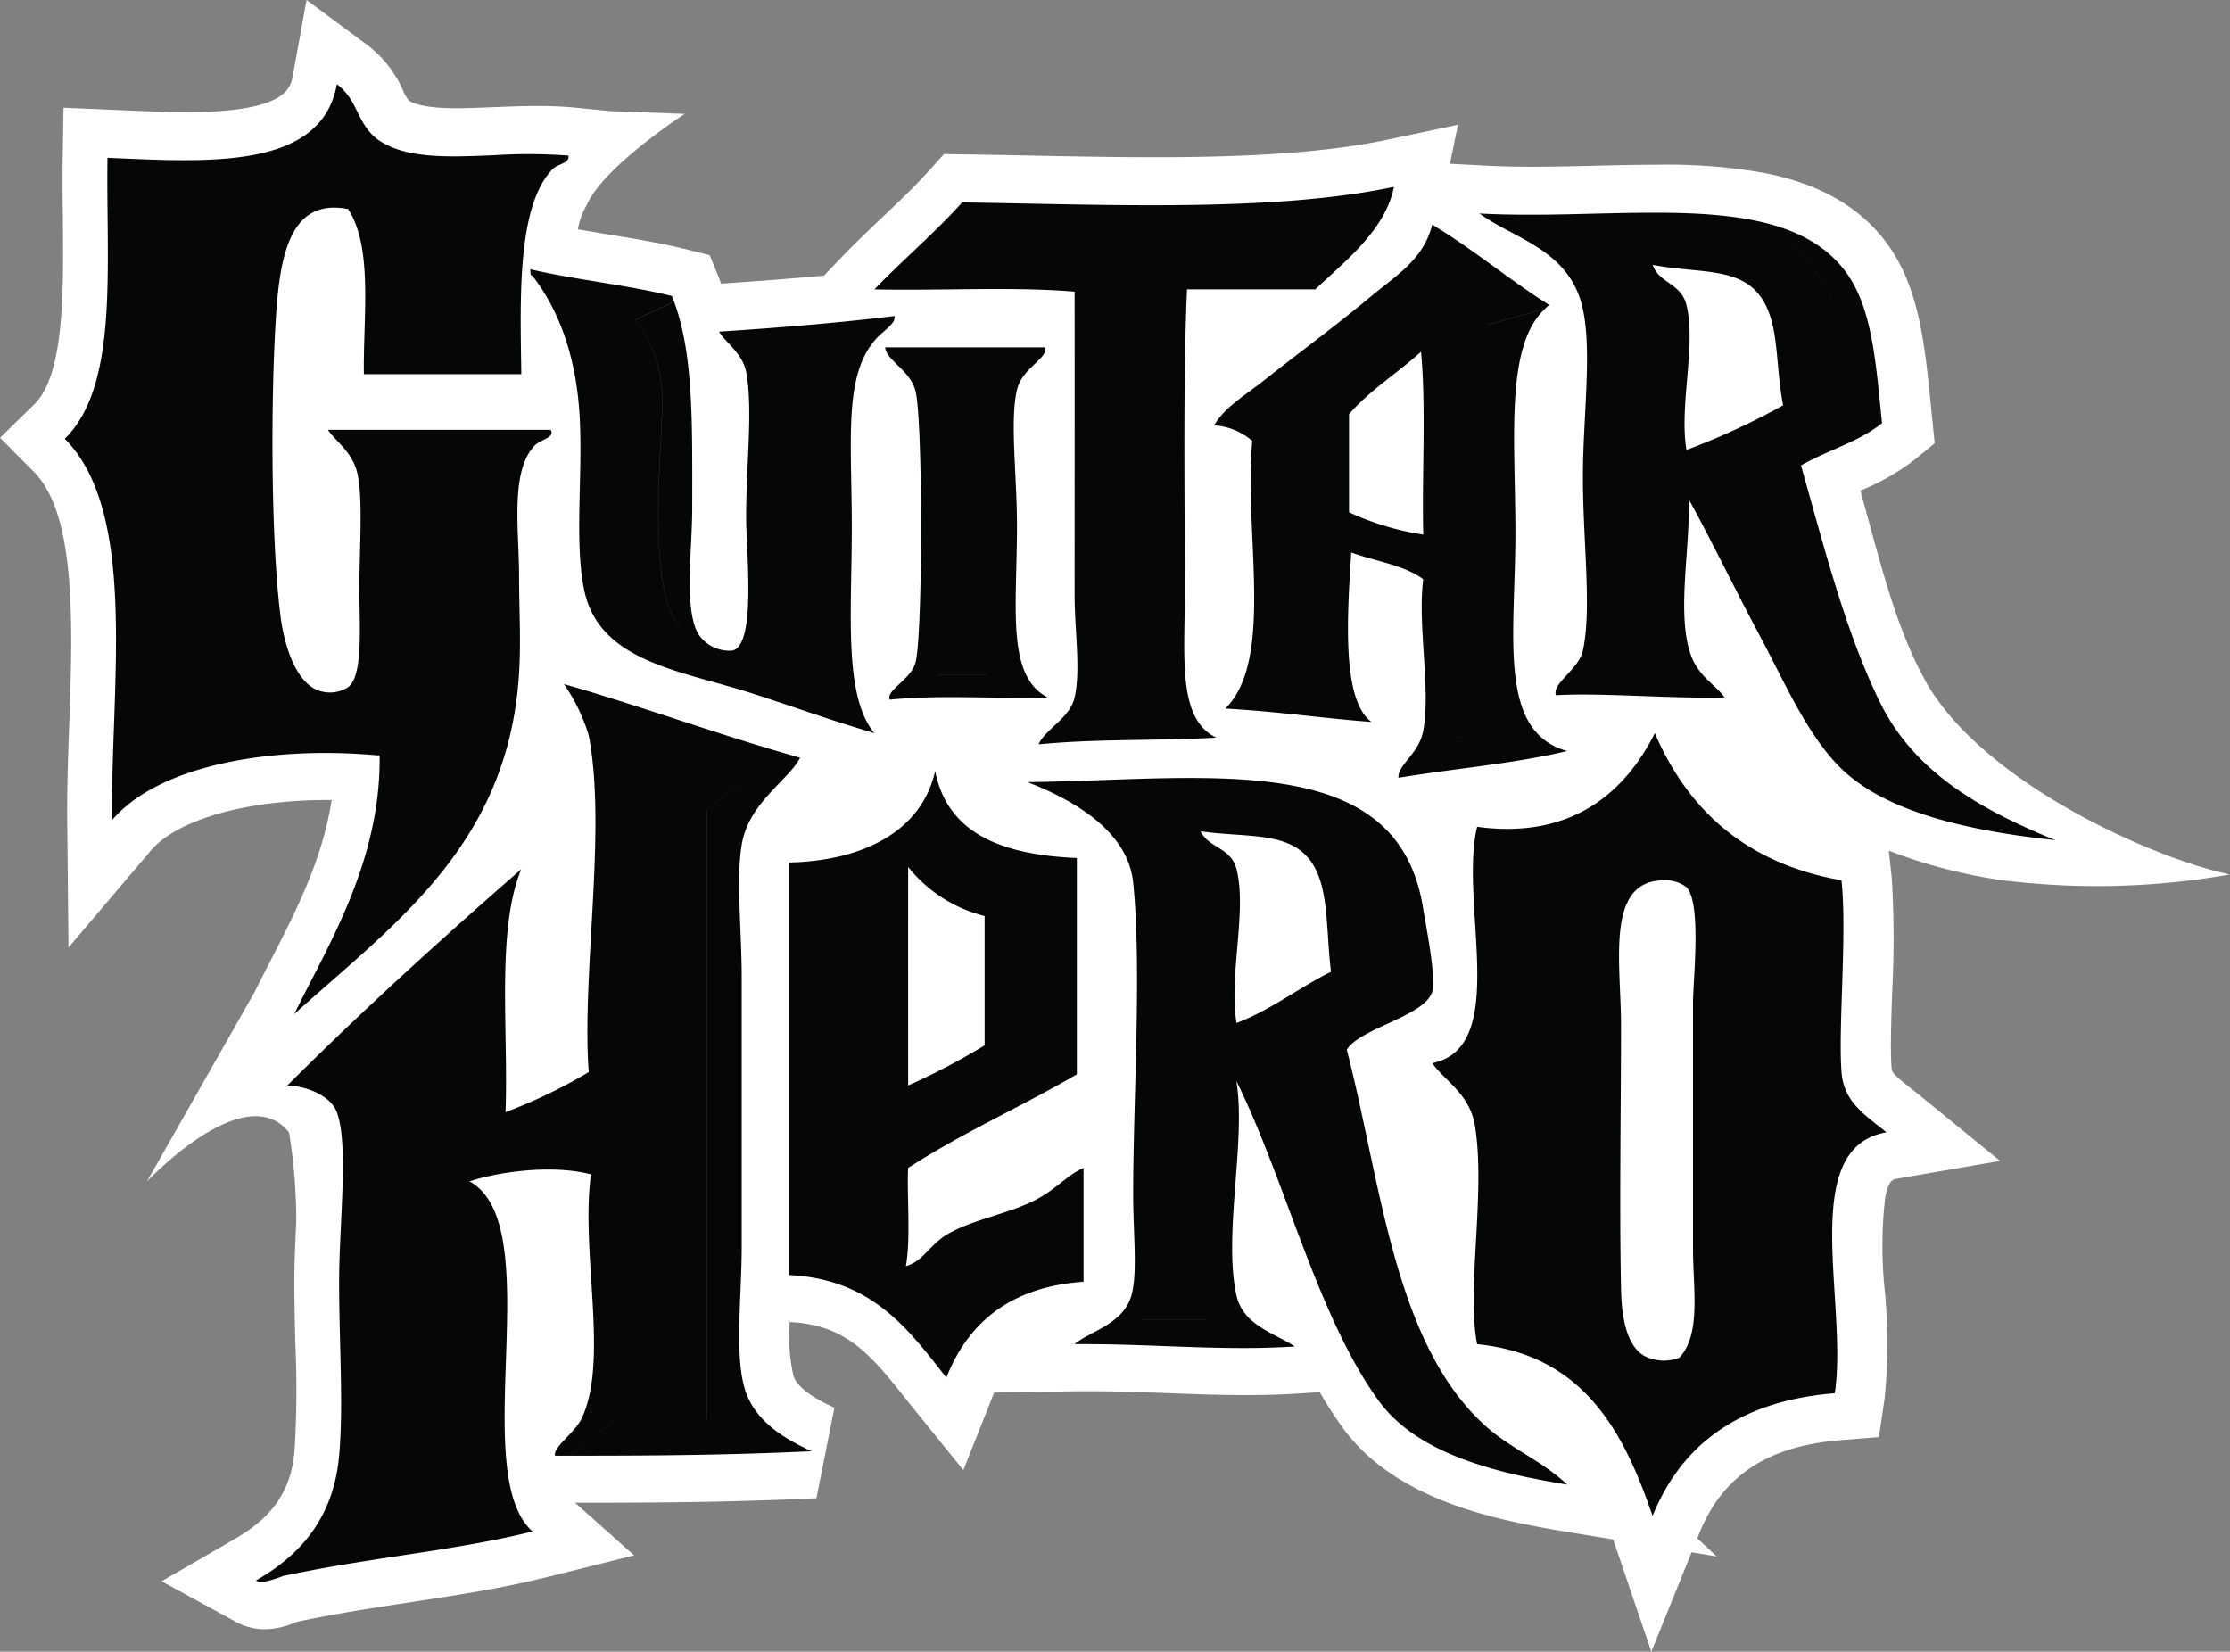
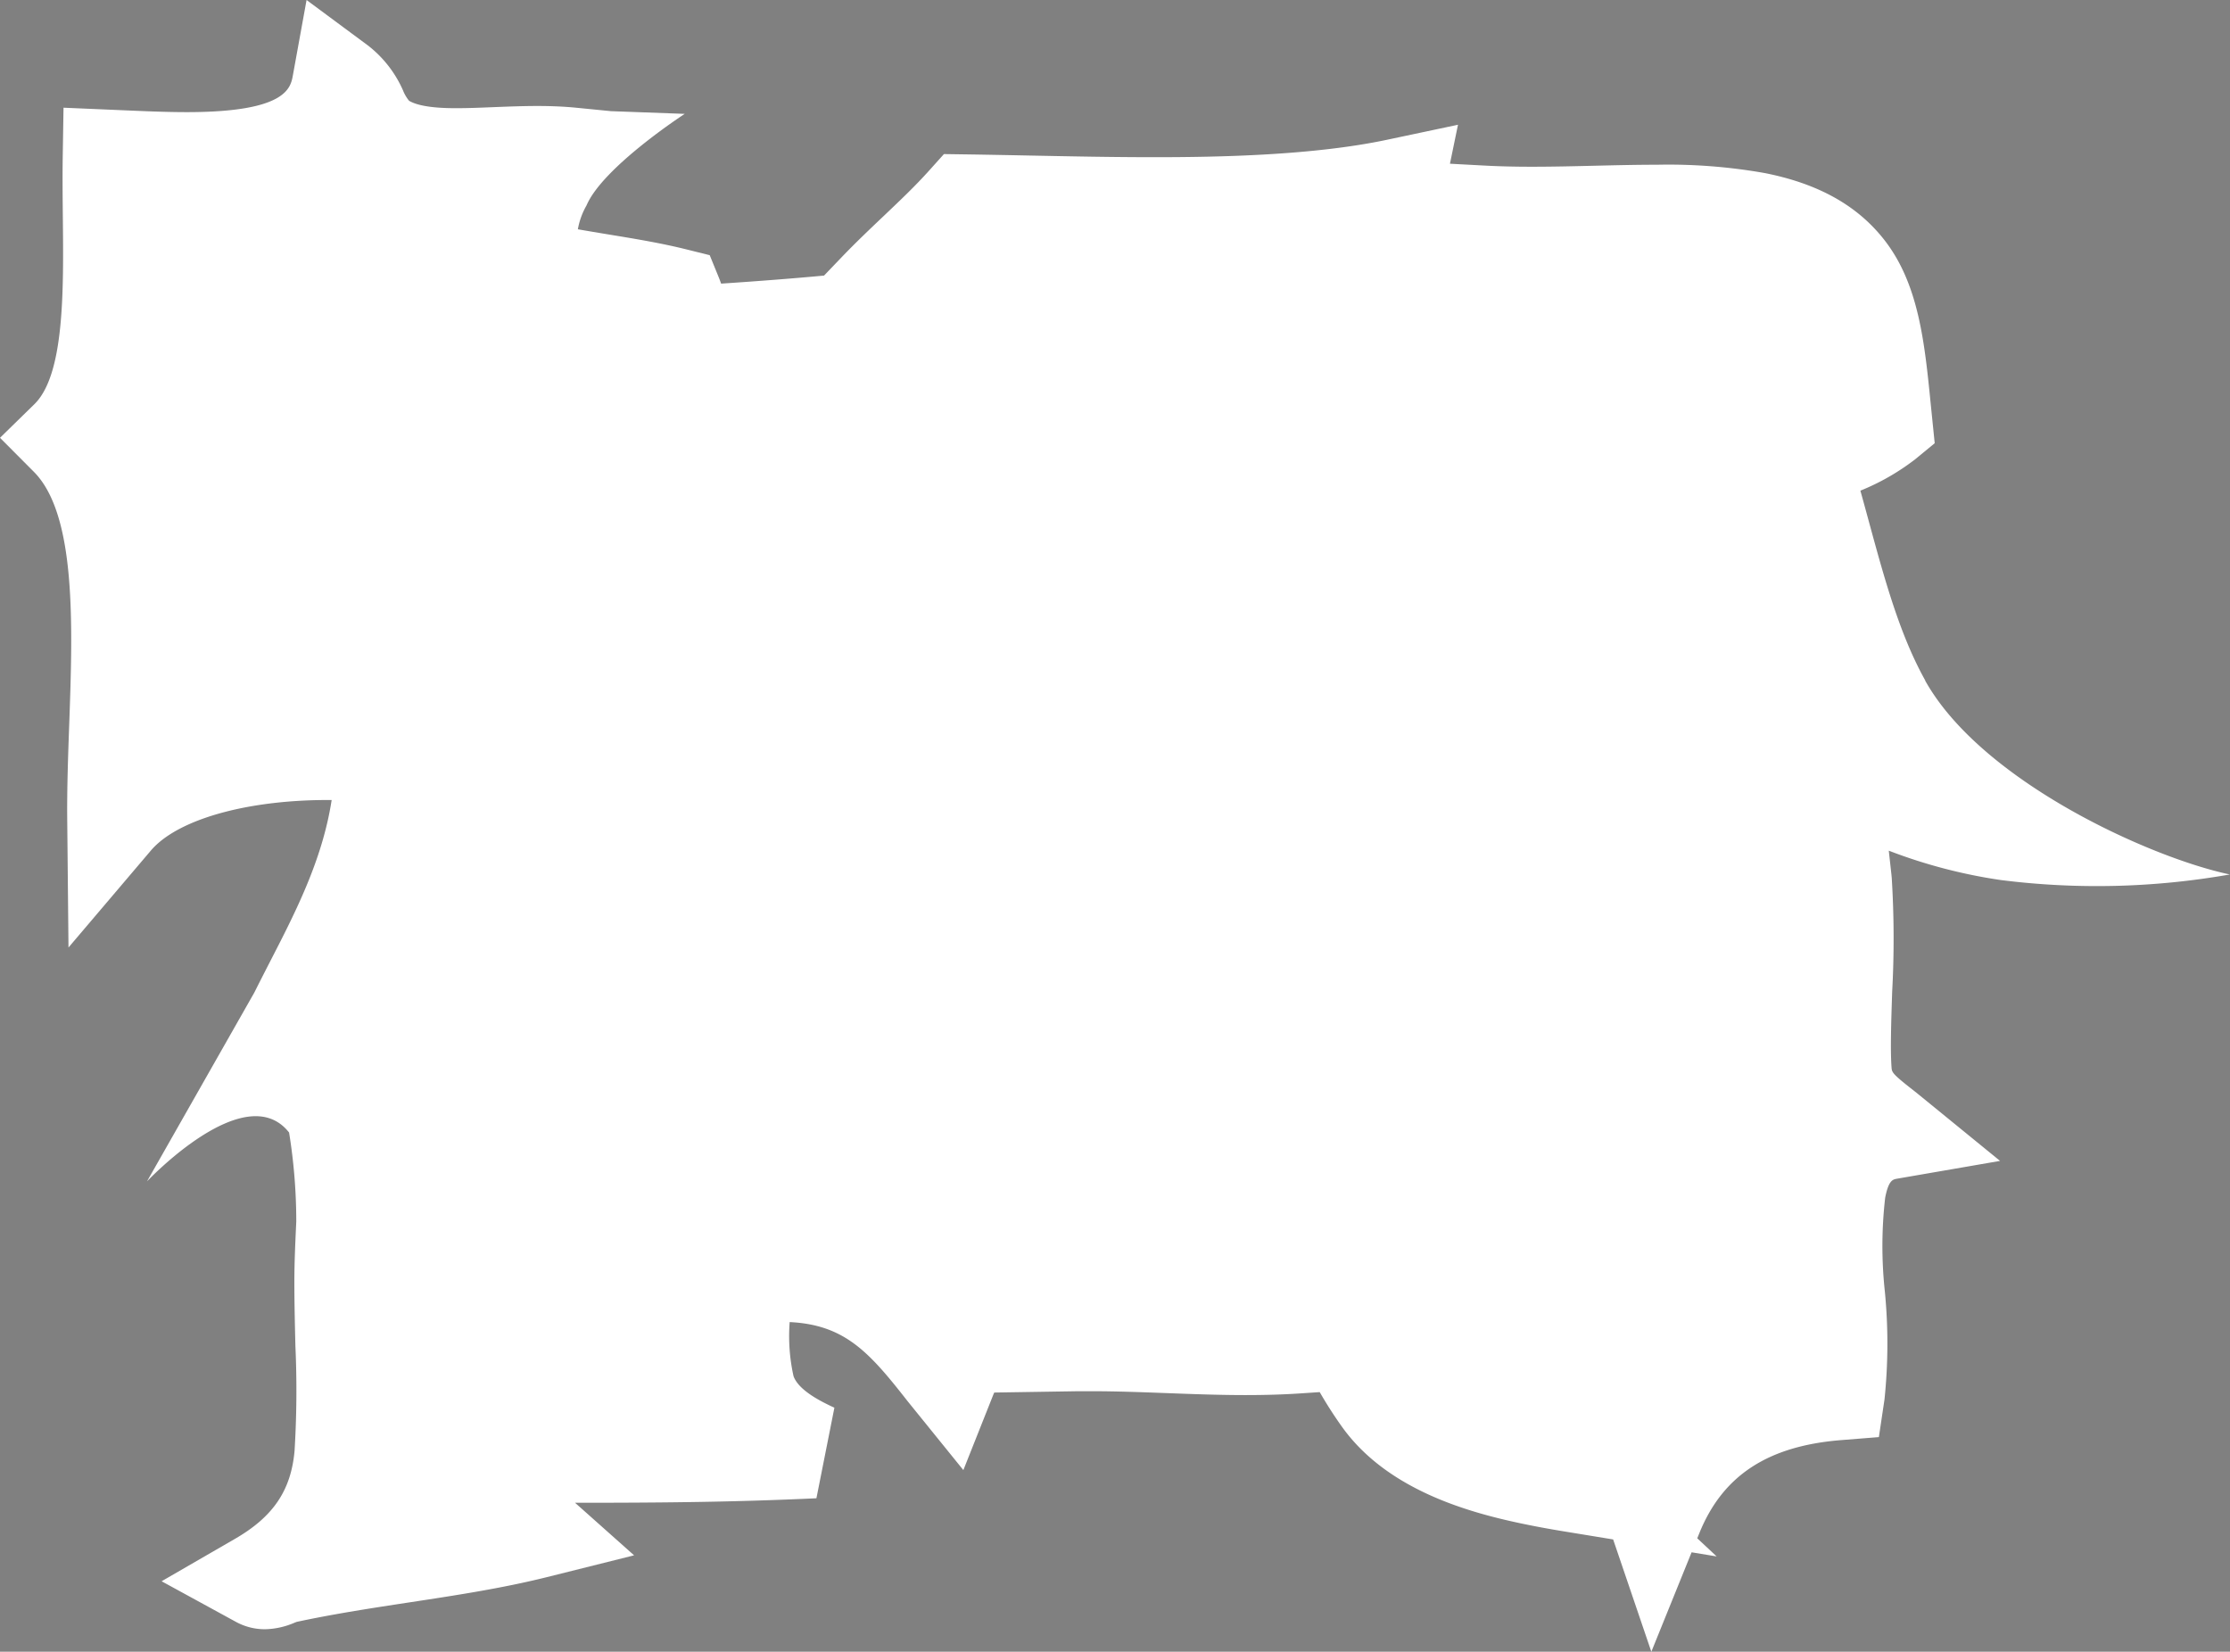
<svg xmlns="http://www.w3.org/2000/svg" id="Group_46" data-name="Group 46" width="194.218" height="143.853" viewBox="0 0 194.218 143.853">
  <rect x="0" y="0" width="194.218" height="143.853" fill="#808080" stroke="none" />
  <path id="Path_182" data-name="Path 182" d="M167.681,59.269c-2.612-4.671-3.97-10.5-5.654-16.537a20.2,20.2,0,0,0,4.762-2.726L168.5,38.6l-.342-3.367c-.539-5.419-1.049-10.536-4.081-14.382-2.34-2.972-5.734-4.861-10.376-5.779a48.194,48.194,0,0,0-9.4-.726c-1.774,0-3.615.044-5.4.087s-3.652.087-5.458.087c-1.542,0-2.894-.033-4.129-.1l-3.033-.162.7-3.394-6.195,1.311c-6.419,1.357-14.634,1.515-20.255,1.515-3.635,0-7.33-.074-10.9-.145-1.88-.038-3.731-.074-5.534-.1l-1.886-.027-1.257,1.4c-1.25,1.4-2.63,2.7-4.09,4.088-1.137,1.079-2.315,2.2-3.453,3.38L71.769,24c-2.694.25-5.636.48-8.964.7l-.011-.029c-.06-.167-.122-.334-.188-.5l-.795-1.948-2.04-.507c-2.2-.548-4.514-.927-6.749-1.294-.923-.152-1.818-.3-2.693-.455a6.352,6.352,0,0,1,.754-2.078c1.42-3.344,8.552-7.973,8.552-7.973l-6.427-.236-3.039-.3c-1.021-.1-2.121-.15-3.364-.15-1.3,0-2.579.053-3.813.1-1.133.047-2.2.091-3.2.091h-.011c-.774,0-3.078,0-4.154-.646a3.37,3.37,0,0,1-.526-.9A10.073,10.073,0,0,0,32.047,3.96L26.7,0,25.51,6.549c-.2,1.124-.583,3.216-9.244,3.216-1.792,0-3.7-.084-5.546-.164L5.532,9.379,5.464,13.63c-.028,1.753-.009,3.552.009,5.294.067,6.429.143,13.716-2.484,16.283L0,38.128,2.949,41.09c3.726,3.742,3.382,13.462,3.078,22.038-.1,2.762-.2,5.617-.172,8.292l.11,11.1,7.186-8.457a5.893,5.893,0,0,1,.5-.517c2.636-2.43,8.469-3.923,15.234-3.871-.8,5.212-3.184,9.836-5.334,14.012-.406.791-.8,1.561-1.181,2.315l-.22.441-9.35,16.45s8.559-9.109,12.377-4.26a48.5,48.5,0,0,1,.626,7.754c-.081,1.749-.166,3.56-.166,5.2,0,1.91.046,3.8.09,5.623a86.677,86.677,0,0,1-.073,9.154c-.311,3.447-1.865,5.74-5.2,7.663l-6.38,3.687,6.465,3.532a5.236,5.236,0,0,0,2.54.647,6.784,6.784,0,0,0,2.571-.568c.062-.025.123-.05.185-.072.718-.154,1.439-.3,2.157-.435,2.559-.488,5.194-.888,7.742-1.276,3.953-.6,8.039-1.224,11.89-2.186l7.6-1.9-5.143-4.579h.634c7.228,0,13.463-.066,20.39-.391l1.565-7.885c-1-.469-3.077-1.445-3.557-2.741a16.06,16.06,0,0,1-.338-4.718c4.831.235,6.951,2.652,10.279,6.9l4.848,5.991,2.61-6.569c.026-.064.054-.121.079-.185l7.3-.115c.142,0,.284,0,.427,0l.8,0c2.115,0,4.224.081,6.458.163,2.252.085,4.582.173,6.911.173,1.748,0,3.32-.049,4.809-.148l1.643-.111a36.327,36.327,0,0,0,1.966,3.059c3.891,5.4,10.811,7.384,15.679,8.4,1.088.228,2.253.445,3.465.644l4.445.728,3.327,9.781,3.506-8.66,2.182.359-1.689-1.579.18-.442c2.032-5.022,5.96-7.6,12.358-8.11l3.28-.261.486-3.255a46.908,46.908,0,0,0,.032-9.445,36.929,36.929,0,0,1,.03-8.15c.3-1.53.665-1.592,1.05-1.658l8.956-1.547-7.044-5.743c-.257-.211-.515-.413-.77-.612-1.524-1.2-1.605-1.373-1.634-1.742-.117-1.5-.035-3.991.051-6.635a85.417,85.417,0,0,0-.037-9.912c-.009-.1-.017-.2-.027-.292l-.231-2.083a45.288,45.288,0,0,0,9.751,2.557,66.724,66.724,0,0,0,19.952-.484c-6.877-1.446-21.612-8.081-26.537-16.888" transform="translate(0 0.001)" fill="#fff" />
-   <path id="Union_1" data-name="Union 1" d="M16.649,130.318c3.384-1.953,6.719-4.992,7.248-10.877.388-4.3,0-9.707,0-15.147,0-5,.852-11.965-.2-14.761-.574-1.535-2.817-2.3-4.309-2.331,6.533-6.536,13.394-12.744,20.371-18.839a14.817,14.817,0,0,0-.67,2.125c-1.269,5.321-.471,12.692-.7,19.045.126-.046.245-.1.369-.149h0a45.03,45.03,0,0,0,6.877-3.347c-.627-8.625,1.588-21.152,0-29.326a16.071,16.071,0,0,0-2.154-4.467c6.99,2,13.539,4.443,20.566,6.41a4.843,4.843,0,0,1-.465.713,14.5,14.5,0,0,0-7.663,3.89v53.028H47.8a34.692,34.692,0,0,1-3.792,3.16c-.437,0-.865,0-1.311,0-.162-.787,1.743-1.987,2.351-3.3,2.356-5.088-.142-14.5.784-21.2-3.388-.893-8.125-.214-10.578.608h0c6.944,3.836-.245,25.392,5.485,30.491-6.079,1.521-12.777,2.144-19.4,3.413,2.02-1.315,3.747-2.656,4.171-3.62,0,0,9.1-1.024,10.034-1.956.259-.258.352-2.552.352-5.733,0,3.181-.093,5.475-.352,5.733-.933.932-10.034,1.955-10.034,1.955-.424.964-2.152,2.305-4.171,3.621-.78.149-1.562.3-2.339.471a9.772,9.772,0,0,1-1.8.53A1.131,1.131,0,0,1,16.649,130.318ZM34.905,77.109v0q.022-.093.046-.185Q34.928,77.016,34.905,77.109Zm0,14.808a23.99,23.99,0,0,0,2.817-1.735A24.063,24.063,0,0,1,34.909,91.917Zm103.165,32.15h0c-2.535-7.241-6.137-13.427-15.06-14.336-.95-4.778.765-13.226-.195-19.032-.452-2.749-2.566-3.844-3.72-5.438,6.83-1.384,2.32-14.012,3.915-20.588,8.248,1.116,12.89-3.011,15.477-8.156,2.911,6.759,8,11.356,16.259,12.819.009.089.014.188.025.282.437,4.653-.319,12.645-.025,16.418.2,2.639,2.056,3.73,3.914,5.245-7.784,1.344-3.324,14.828-4.5,22.724-8.22.656-13.325,4.4-15.868,10.682C138.222,124.479,138.147,124.275,138.074,124.067Zm12.92-12.242v0s-.079-.005-.226-.008C150.914,111.82,150.994,111.825,150.994,111.825Zm-13.3-.158-.157-.862.155.862Zm2.946-.768c1.891-2.062,1.175-5.93,1.175-9.518V80.018c0-2.011.775-8.748-.587-10.1a2.975,2.975,0,0,0-1.96-.582c-5.114,0-3.722,7.191-3.722,12.621,0,7.366-.149,15.511,0,22.919.05,2.5.458,4.906,1.977,5.85h0A3.715,3.715,0,0,0,140.645,110.9Zm12.246-20,.014-.012Zm-1.9-18.881v16.96a3,3,0,0,0,1.912,1.909,3.006,3.006,0,0,1-1.912-1.91V72.015Zm-23.433,49.344-.006,0c-5.56-1.166-10.456-3.017-13.159-6.769-5.328-7.4-8.087-19.189-12.341-27.773.014.076.018.16.03.237.778,5.148-1.176,13.166-.03,18.408.573,2.605,3.258,3.28,5.093,4.467-5.972.4-11.989-.192-17.9-.2,1.749-.563,3.9-1.369,4.655-2.125h5.414V87.938l2.366-1.492h0L99.32,87.938V107.6H93.907c-.757.757-2.906,1.562-4.655,2.125-.433,0-.866,0-1.3,0,1.343-1.121,4.106-1.7,4.9-4.078.621-1.867.2-5.528.2-8.935,0-8.342.76-19.677,0-27.189-.481-4.75-5.8-7.425-9.207-8.741,7.193-.083,14.612-.741,20.738-.048h0c7.171.813,12.566,3.481,13.733,11.117.143.932,1.163,5.983.785,7.186-.677,2.154-6.283,3.16-7.445,5.051,2.978,11.474,4.091,25.656,12.147,32.824,2.229,1.981,4.76,2.907,7.051,5.049Q129.179,121.693,127.561,121.358ZM107.6,84.116h0l3.583-2.156Zm-8.28-16.4V83.8h0V67.715a3.208,3.208,0,0,0-.716-1.991h0A3.2,3.2,0,0,1,99.32,67.714Zm.087-1.991c.881.856,2.255,1.076,2.648,2.64.928,3.682-.691,9.253,0,13.4.012,0,.022-.01.033-.014,3.044-1.176,5.376-3.054,8.195-4.454-.507-4.1-.076-8.19-2.35-10.294-2.008-1.856-5.335-1.419-9.012-1.94a2.433,2.433,0,0,0,.486.66Zm-55.395,53.72a34.7,34.7,0,0,0,3.792-3.16h8.121V63.256a14.5,14.5,0,0,1,7.663-3.89c-1.353,1.766-4.1,3.642-4.628,6.862-.509,3.088,0,7.378,0,11.652v23.308c0,4.43-.694,9.884.393,12.818,1.022,2.758,3.833,4.182,5.681,5.05-6.837.321-13.071.388-20.168.388Zm32.672-6.928,0-.132,0,.133c-3.278-4.184-6.454-8.467-13.61-8.805V67.781c6.031-.121,11.487-2.453,12.733-7.963,1.071,5.447,5.816,7.25,12.067,7.559h0c.092,0,.181.013.273.016V86.232c-4.808,2.807-10.087,5.146-14.691,8.156-.132,2.078.246,6.146-.2,8.547a2.3,2.3,0,0,0,.37-.129l-.37.9h0l.37-.9c1.181-.481,1.84-1.795,3.157-2.591,2.377-1.436,5.688-1.825,8.227-3.3,1.045-.608,1.768-1.3,2.58-1.874-.156.982-.556,2.423-1.572,2.931v4.938l-.138.026.138-.026V97.97c1.016-.507,1.415-1.949,1.572-2.931a6.153,6.153,0,0,1,1.141-.651v9.906c-6.339.449-10.03,3.521-11.949,8.35ZM69.939,89.77s1.861-1.242,3.566-2.589a58.685,58.685,0,0,0,6.611-3.474V72.442a12.329,12.329,0,0,1-6.66-4.272c0,.244,0,.5,0,.758l-.09-.014.089.014c-.007,5.44,0,13.051,0,18.275.018-.007.033-.016.05-.022-1.686,1.332-3.526,2.562-3.565,2.589ZM84.869,70.381v0l1.5-1.5Zm-14.929.2h0a2.326,2.326,0,0,0,1.044-.306A2.324,2.324,0,0,1,69.939,70.58ZM20.194,80.562q.266-.237.531-.477-.264.239-.531.477c3-6,7.337-13.138,7.23-22.1-.14-.013-.278-.02-.419-.032-8.894-.76-17.709.789-22.042,4.784a9.883,9.883,0,0,0-.85.88C4,52.379,6.406,37.313,0,30.879,4.768,26.22,3.574,15.648,3.722,6.408,12.456,6.779,22.344,7.489,23.7,0c1.981,1.466,1.727,3.739,3.918,5.05,2.421,1.447,5.965,1.29,9.73,1.133a46.9,46.9,0,0,1,6.528.032.537.537,0,0,1,0,.1h0c.016.588-.933.624-1.371,1.068-3.176,3.219-2.819,11.573-2.742,17.869H26.051v0h0c-.066-4.526.679-10.09-.9-13.511V8.741a6.761,6.761,0,0,0-1.194-.02,6.768,6.768,0,0,1,1.193.02v2.992a6.129,6.129,0,0,0-.466-.857C19.692,9.869,18.763,14.817,18.412,20c-.479,7.088-.475,19.749.392,26.414.266,2.047,1.109,5.3,3.018,6.273v0a3.455,3.455,0,0,1-1.384.337,3.458,3.458,0,0,0,1.384-.337v0a2.952,2.952,0,0,0,2.663-.059c1.554-.7,1.176-5.28,1.176-8.74,0-3.487.342-7.965-.2-10.1-.451-1.79-1.9-2.721-2.545-3.69H42.311a.375.375,0,0,1,.062.391h0c-.172.373-1.045.568-1.433.968-2.174,2.245-1.37,7.322-1.37,11.458,0,2.824.173,5.537,0,8.352C38.655,66.2,28.8,73.032,19.98,80.989,20.049,80.848,20.123,80.7,20.194,80.562ZM34.482,60.724Zm-7.464-2.345a13.2,13.2,0,0,0,.457-3.138h0A13.2,13.2,0,0,1,27.018,58.379ZM6.454,58.213l-.035.036.035-.036q.28-.146.6-.282Q6.735,58.068,6.454,58.213ZM35.967,34.008c.048.217.206,1.039.375,2.332-.169-1.292-.327-2.115-.375-2.332Zm.213-11.041V11.926l.005-.007-.005.007V22.967h0Zm132.86,42.3h0c-5.523-.888-11.008-2.467-14.29-5.64-2.983-2.885-4.969-7.566-7.053-11.46-2.187-4.084-4.168-8.216-6.27-12.042h0c.188,4.058-1.091,10.02.2,13.594.683,1.893,2.144,2.575,2.937,3.69-2.244.05-4.693-.035-7.056-.121-2.8-.1-5.469-.2-7.537-.078l-.1,0c-.357-1.022,2-2.253,2.349-3.885.792-3.7,0-9.392,0-15.149,0-5.436.93-11.671-.2-15.343-1.391-4.538-6.014-5.5-8.812-7.574,3.229.173,6.567.1,9.837.017,5.038-.12,9.912-.241,13.969.561,3.252,1.492,8.913,5.682,8.913,16.8,0-11.123-5.661-15.313-8.913-16.8,3.3.651,6.06,1.909,7.925,4.277,2.461,3.122,2.77,7.881,3.333,13.4-1.962,1.614-4.784,2.38-7.056,3.689,2.053,7.263,3.892,14.513,6.858,20.588,2.99,6.124,8.762,9.375,15.277,12.04C171.94,65.686,170.488,65.5,169.04,65.266Zm-3.123-1.22,0,0Zm-.03-.015a23.745,23.745,0,0,1-8.7-7.923A23.742,23.742,0,0,0,165.887,64.031Zm-8.7-7.925-.035-.051Zm-.045-.065-.035-.051Zm-.083-.121-.089-.13Zm-18.786-5.089v0Zm12.371-8.918q-.1-.323-.2-.64Q150.545,41.59,150.646,41.913Zm-.289-.938c-.441-1.46-.83-2.812-1.154-3.974C149.528,38.163,149.917,39.515,150.358,40.975ZM138.6,33.542a21.785,21.785,0,0,0,2.729-1.723,62.15,62.15,0,0,0,8.331-3.853c-.741-3.808-.26-7.4-2.159-9.711-1.929-2.345-5.428-1.781-9.2-2.525a2.321,2.321,0,0,0,.116.285h0c.658,1.331,2.375,1.4,2.822,3.212.868,3.506-.644,8.656,0,12.624.032-.01.061-.023.093-.033a21.876,21.876,0,0,1-2.729,1.723v0ZM155.93,28.647Zm-17.335-9.528a7.6,7.6,0,0,0-.959-3.211h0A7.6,7.6,0,0,1,138.595,19.119Zm-20.282,37.2c.679-3.673-.507-9.126,0-13.205-1.631-1.234-4.167-1.565-6.267-2.331-.012.193-.025.4-.037.6-.308,4.917-.789,12.309,1.8,14.158-3.97-.3-7.7-.838-11.7-1.1a15.85,15.85,0,0,0,2.441-1.693h0a15.768,15.768,0,0,1-2.44,1.692c-.344-.022-.685-.046-1.031-.065,4.328-4.254,1.578-15.526,2.349-23.306a5.593,5.593,0,0,0-3.33-1.359c.939-1.6,2.72-2.626,4.308-3.885,3.049-2.411,6.165-4.691,9.4-7.379,2.269-1.883,4.538-3.21,5.291-6.216,3.576,2.15,6.677,4.776,10.186,6.993-.124.095-.23.211-.347.316l-4.962,1.4V56.168s0,.009,0,.014,0-.009,0-.014V20.946l4.962-1.4c-3.525,3.234-2.594,11.407-2.594,19.492,0,8.967-1.6,17.335,4.507,19.034-4.41,1.058-9.447,1.492-14.157,2.247.318-.193.649-.41.981-.651-.331.241-.662.458-.981.651-.177.028-.357.054-.531.083C116.047,59.32,117.95,58.305,118.312,56.321Zm3.546.571a14.621,14.621,0,0,1-1.514-.084h0A14.63,14.63,0,0,0,121.858,56.893Zm-12.505-3.607.212-13.342h0l-.212,13.342Zm2.5-16a24.059,24.059,0,0,0,6.464,1.942c-.131-5.245.261-11.006-.195-15.925-2.043,1.858-4.464,3.343-6.268,5.436v8.426h0Zm-3.351-8.66.855.642v7.9h0v-7.9l-.855-.642,9.606-8h0ZM87.952,53.409c.546-2.384,0-5.851,0-8.934,0-8.548.013-18.577,0-26.413-.053,0-.108-.006-.161-.01h0c-3.317-.267-6.942-.227-10.568-.186-1.556.017-3.112.034-4.643.027l3.684-2.818h0l-3.684,2.818c-.693,0-1.382-.01-2.062-.026,2.485-2.587,5.243-4.9,7.639-7.573,12.389.176,27.01.883,37.61-1.359-.014.072-.033.141-.051.213-.706.782-1.621,1.752-2.625,2.7,1-.951,1.92-1.92,2.626-2.7-.818,3.633-4.216,6.273-6.806,8.72H97.743c-.352,7.8-.194,17.741-.194,26.415,0,5.709-.638,11.006,2.743,12.624-4.685.266-9.78.12-14.362.488a29.478,29.478,0,0,0,2.832-1.9,29.54,29.54,0,0,1-2.833,1.9c-.374.031-.749.056-1.114.093C85.41,56.149,87.537,55.219,87.952,53.409Zm6.99,1.157h0Zm12.489-38.958ZM70.147,56.4c-3.35-.969-6.84-2.243-10.4-3.384-6.061-1.94-13.2-2.717-14.5-8.934-.874-4.2-.132-9.784-.392-14.955-.271-5.391-1.824-9.481-4.114-12.431-.229-.03-.165-.353-.2-.582,3.96.928,8.425,1.357,12.341,2.331.065.158.121.324.181.484l-3.381,1.584a11.37,11.37,0,0,1,2.347,7.366c0,4.541-1.9,20.088,3.3,20.214a3.242,3.242,0,0,0,2.839,1.232c2.077-.52,1.176-8.653,1.176-11.653,0-4.623.613-9.367,0-12.624-.308-1.631-1.915-2.659-2.351-3.5,5.2-.34,10.335-.758,15.279-1.36a.819.819,0,0,1-.2.621,12.339,12.339,0,0,0-5.958,3.33v0a12.339,12.339,0,0,1,5.958-3.33c-.314.43-.927.842-1.37,1.322-2.905,3.16-2.154,8.765-2.154,16.509,0,7.354-.733,14.6,1.959,17.868C70.4,56.483,70.269,56.44,70.147,56.4Zm3.967-6.1c.619-2.66.621-20.735,0-23.5-.421-1.881-2.556-2.716-2.665-3.885H85.395c0,.02,0,.039.005.058-1.728.585-5.08,1.891-5.08,3.176V51.471H76.051l-1.635,1.175,1.635-1.174H80.32V26.151c0-1.286,3.353-2.59,5.08-3.176.136.986-2.017,1.747-2.466,3.632-.635,2.671,0,7.49,0,11.847,0,7.169-.953,13.055,2.667,14.955-1.718.049-3.515.024-5.312,0-2.413-.033-4.826-.067-7.047.08h0c-.469.031-.934.065-1.384.115C71.483,52.765,73.755,51.845,74.113,50.3ZM52.036,27.884a11.369,11.369,0,0,0-2.347-7.365l3.381-1.584C54.79,23.6,54.65,29.77,54.65,36.9c0,3.643-.758,9.006.589,11.071.023.037.065.083.1.127C50.132,47.971,52.036,32.425,52.036,27.884Z" transform="translate(5.639 7.335)" fill="#050606" stroke="rgba(0,0,0,0)" stroke-miterlimit="10" stroke-width="1" />
</svg>